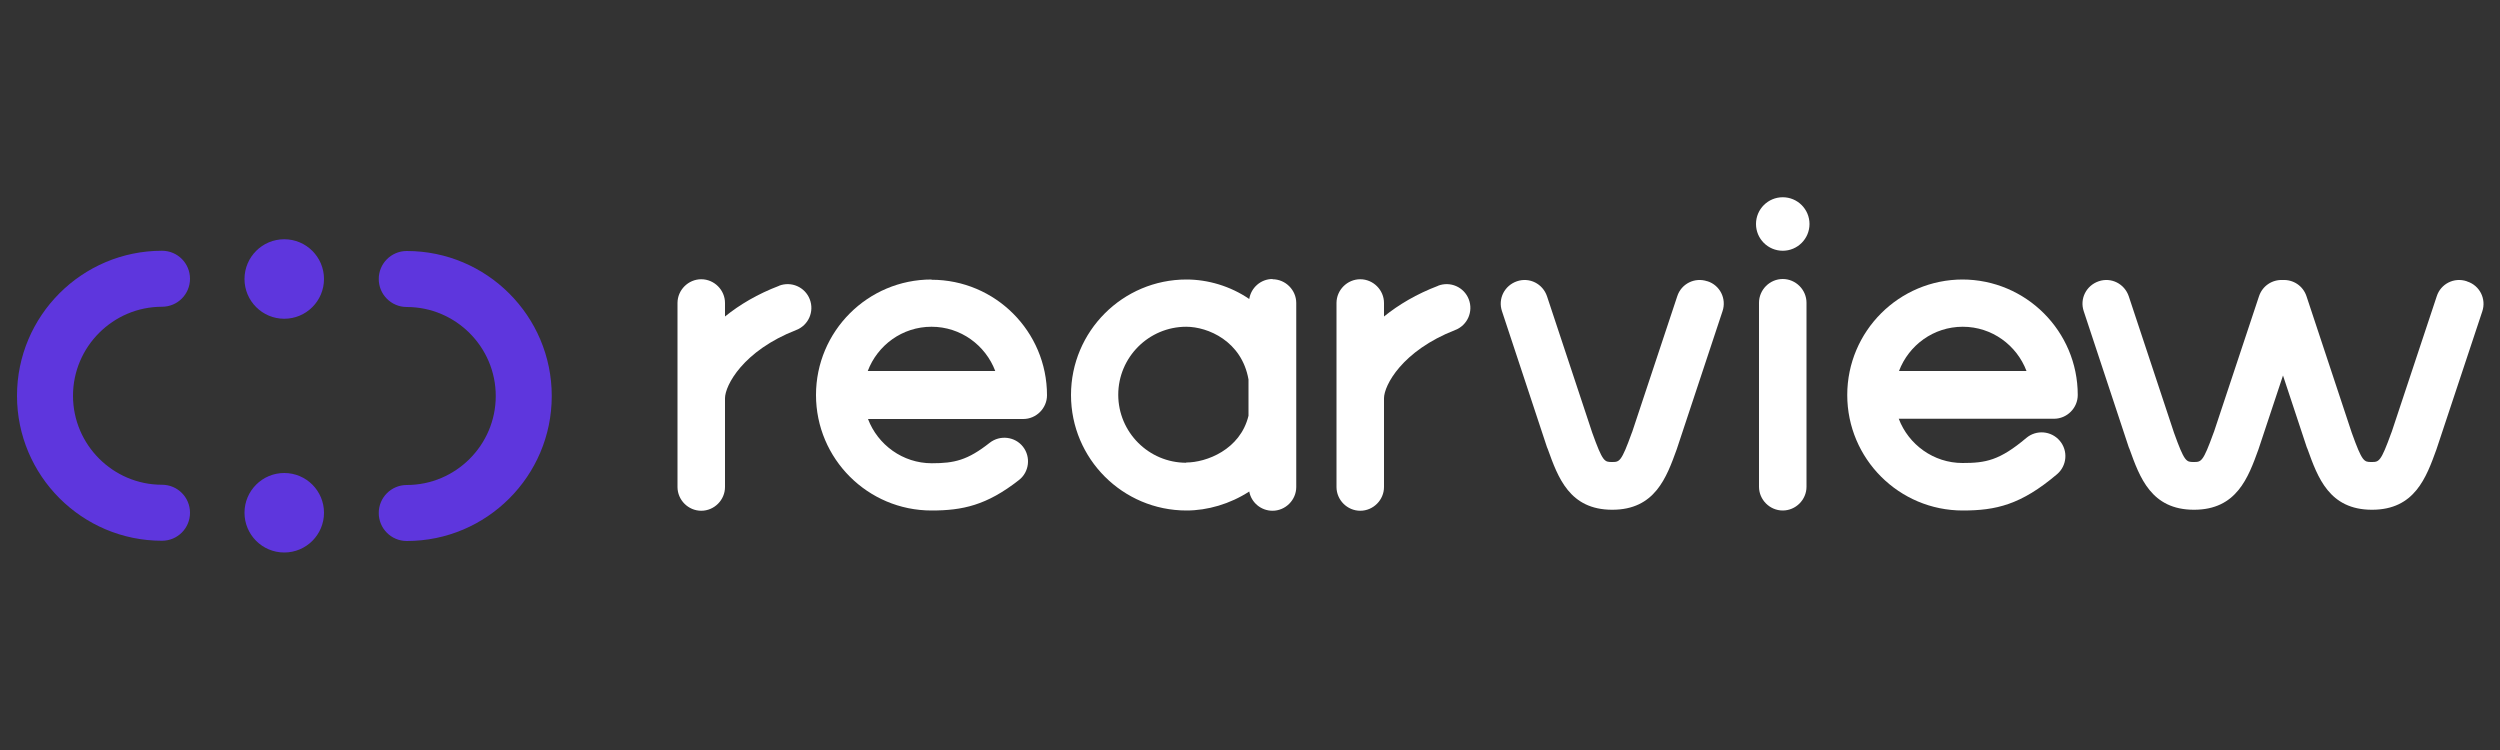
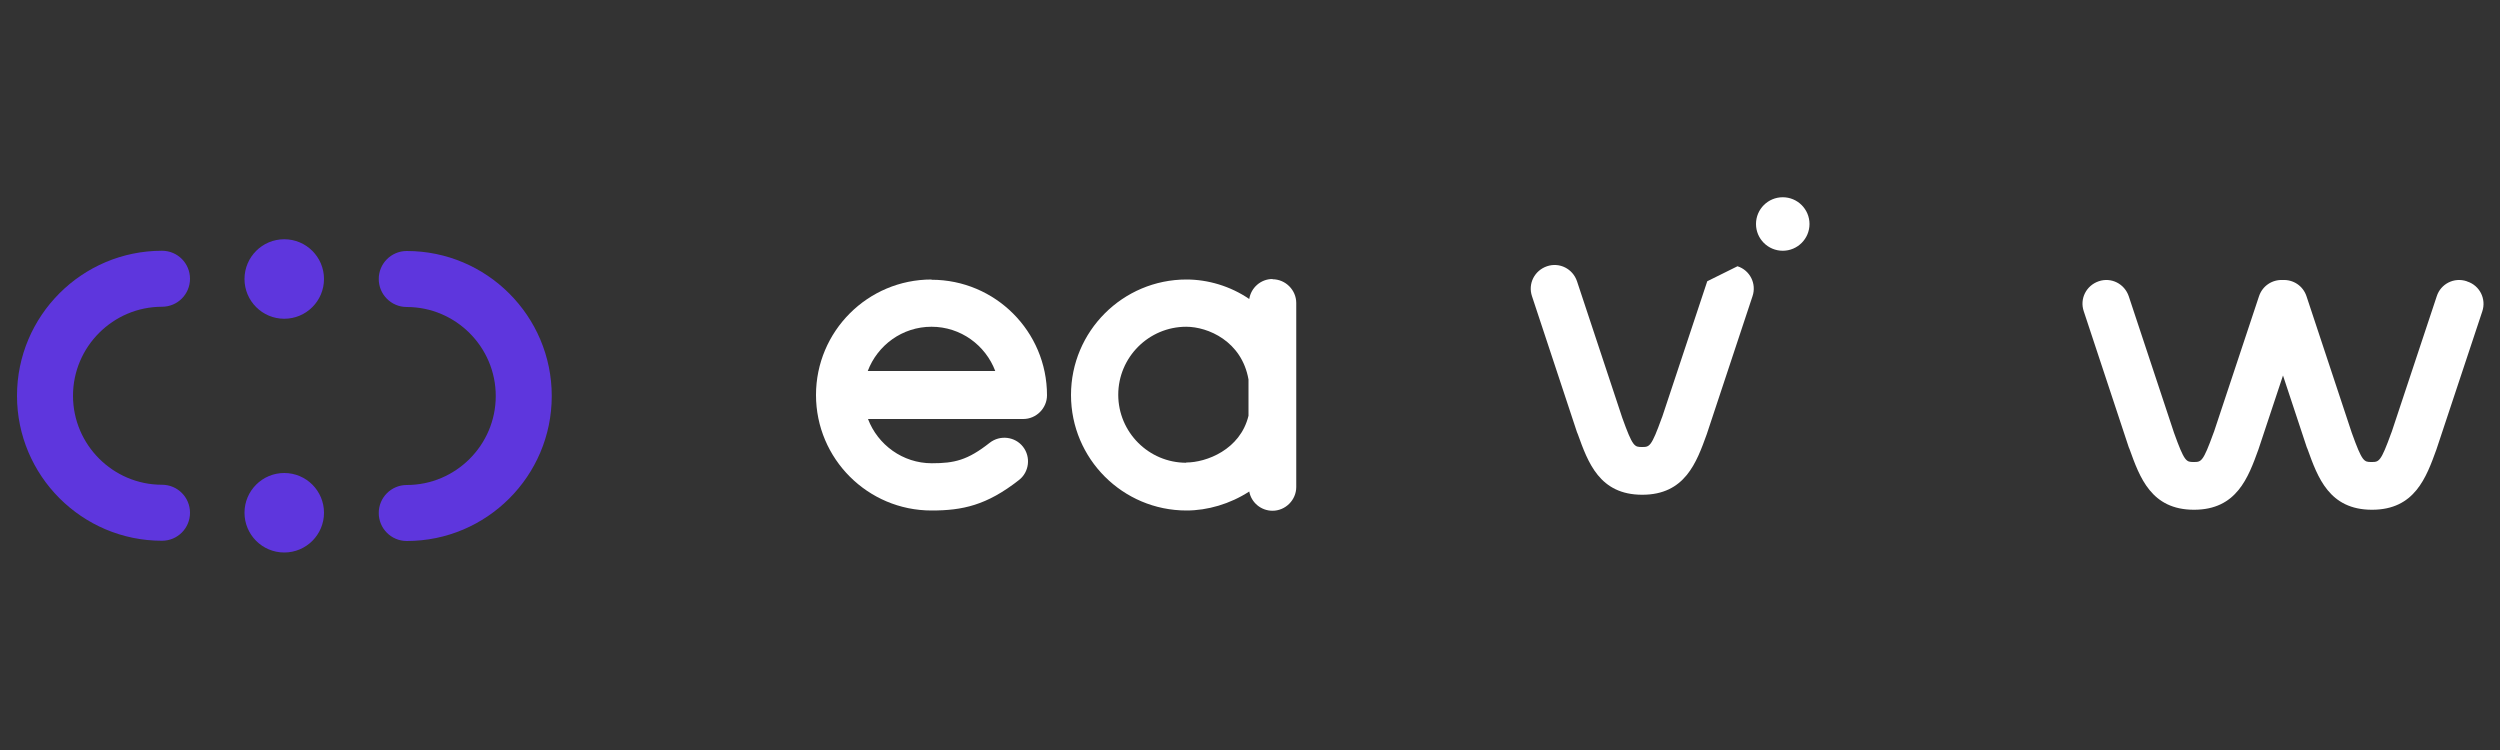
<svg xmlns="http://www.w3.org/2000/svg" id="Layer_1" viewBox="0 0 100 30">
  <rect x="0" y="0" width="100" height="30" fill="#333333" stroke="none" />
  <defs>
    <style>.cls-1{fill:#fff;}.cls-2{fill:#5e36dd;}</style>
  </defs>
  <path class="cls-2" d="M6.48,12.27c.62,0,1.12-.5,1.12-1.12s-.5-1.12-1.12-1.12c-3.2,0-5.8,2.6-5.8,5.8s2.6,5.8,5.8,5.8c.62,0,1.12-.5,1.12-1.12s-.5-1.12-1.12-1.12c-1.96,0-3.56-1.6-3.56-3.56s1.6-3.56,3.56-3.56Z" />
  <path class="cls-2" d="M16.27,10.04c-.62,0-1.12.5-1.12,1.12s.5,1.12,1.12,1.12c1.96,0,3.56,1.6,3.56,3.56s-1.6,3.56-3.56,3.56c-.62,0-1.12.5-1.12,1.12s.5,1.12,1.12,1.12c3.2,0,5.8-2.6,5.8-5.8s-2.6-5.8-5.8-5.8Z" />
  <circle class="cls-2" cx="11.37" cy="11.16" r="1.59" />
  <circle class="cls-2" cx="11.37" cy="20.51" r="1.59" />
-   <path class="cls-1" d="M71.31,11.16c-.52,0-.95.43-.95.95v7.36c0,.52.43.95.95.95s.95-.43.95-.95v-7.36c0-.52-.43-.95-.95-.95Z" />
  <path class="cls-1" d="M50.9,11.16c-.47,0-.86.35-.93.8-.76-.52-1.66-.78-2.51-.78-2.55,0-4.62,2.07-4.62,4.62s2.07,4.62,4.62,4.62c.84,0,1.74-.26,2.51-.76.08.44.47.77.93.77.52,0,.95-.43.95-.95v-7.36c0-.52-.43-.95-.95-.95ZM47.45,18.51c-1.5,0-2.72-1.22-2.72-2.72s1.22-2.72,2.72-2.72c.86,0,2.22.57,2.49,2.11v1.45c-.33,1.36-1.69,1.87-2.49,1.87Z" />
-   <path class="cls-1" d="M31.17,11.43c-.87.33-1.59.76-2.17,1.23v-.54c0-.52-.43-.95-.95-.95s-.95.43-.95.95v7.36c0,.52.43.95.95.95s.95-.43.95-.95v-3.55c0-.51.72-1.9,2.85-2.73.49-.19.73-.74.54-1.23-.19-.49-.74-.73-1.23-.54Z" />
-   <path class="cls-1" d="M57.53,11.43c-.87.33-1.59.76-2.17,1.23v-.54c0-.52-.43-.95-.95-.95s-.95.43-.95.95v7.36c0,.52.43.95.95.95s.95-.43.95-.95v-3.55c0-.51.72-1.9,2.85-2.73.49-.19.73-.74.54-1.23-.19-.49-.74-.73-1.23-.54Z" />
  <path class="cls-1" d="M37.26,11.18c-2.55,0-4.62,2.07-4.62,4.62s2.07,4.62,4.62,4.62c1.23,0,2.2-.2,3.5-1.22.41-.32.48-.92.16-1.33s-.92-.48-1.33-.16c-.89.7-1.41.82-2.32.82-1.16,0-2.16-.74-2.55-1.77h6.21c.52,0,.95-.43.95-.95,0-2.55-2.07-4.62-4.62-4.62ZM34.71,14.84c.39-1.03,1.38-1.77,2.55-1.77s2.16.74,2.55,1.77h-5.09Z" />
-   <path class="cls-1" d="M78.51,11.18c-2.55,0-4.62,2.07-4.62,4.62s2.07,4.62,4.62,4.62c1.33,0,2.33-.23,3.77-1.45.4-.34.45-.94.11-1.34-.34-.4-.94-.45-1.34-.11-1.07.9-1.62,1-2.55,1-1.16,0-2.16-.74-2.55-1.77h6.21c.52,0,.95-.43.95-.95,0-2.55-2.07-4.62-4.62-4.62ZM75.96,14.84c.39-1.03,1.38-1.77,2.55-1.77s2.16.74,2.55,1.77h-5.09Z" />
-   <path class="cls-1" d="M68.29,11.25c-.5-.17-1.04.1-1.2.6l-1.8,5.42-.02.05c-.42,1.16-.49,1.16-.79,1.16s-.37,0-.79-1.17l-1.81-5.46c-.17-.5-.7-.77-1.2-.6-.5.17-.77.7-.6,1.2l1.8,5.44.03.07c.41,1.14.87,2.43,2.58,2.43s2.17-1.29,2.58-2.42l1.83-5.52c.17-.5-.1-1.04-.6-1.2Z" />
+   <path class="cls-1" d="M68.29,11.25l-1.8,5.42-.02.05c-.42,1.16-.49,1.16-.79,1.16s-.37,0-.79-1.17l-1.81-5.46c-.17-.5-.7-.77-1.2-.6-.5.17-.77.7-.6,1.2l1.8,5.44.03.07c.41,1.14.87,2.43,2.58,2.43s2.17-1.29,2.58-2.42l1.83-5.52c.17-.5-.1-1.04-.6-1.2Z" />
  <path class="cls-1" d="M98.67,11.25c-.5-.17-1.04.1-1.2.6l-1.8,5.42-.02.05c-.42,1.16-.49,1.16-.79,1.16s-.37,0-.79-1.17l-1.81-5.46c-.14-.42-.53-.67-.95-.65-.42-.02-.81.23-.95.65l-1.8,5.42-.02.05c-.42,1.16-.49,1.16-.79,1.16s-.37,0-.79-1.17l-1.81-5.46c-.17-.5-.7-.77-1.2-.6-.5.17-.77.7-.6,1.2l1.8,5.44.03.07c.41,1.14.87,2.43,2.58,2.43s2.17-1.29,2.58-2.42l.98-2.95.95,2.87.03.07c.41,1.14.87,2.43,2.58,2.43s2.17-1.29,2.58-2.42l1.83-5.51c.17-.5-.1-1.04-.6-1.2Z" />
  <circle class="cls-1" cx="71.31" cy="8.96" r="1.07" />
</svg>